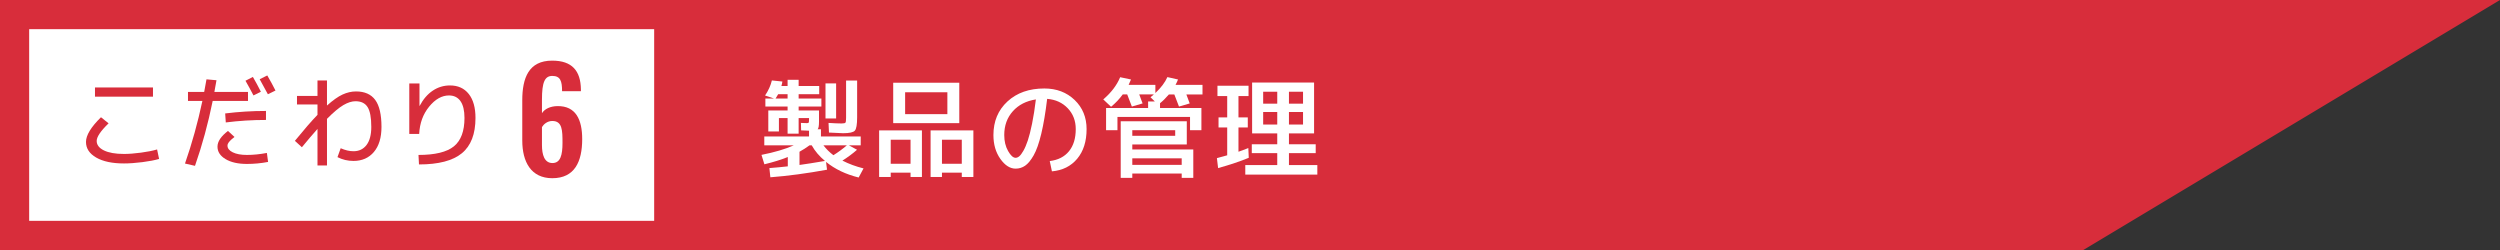
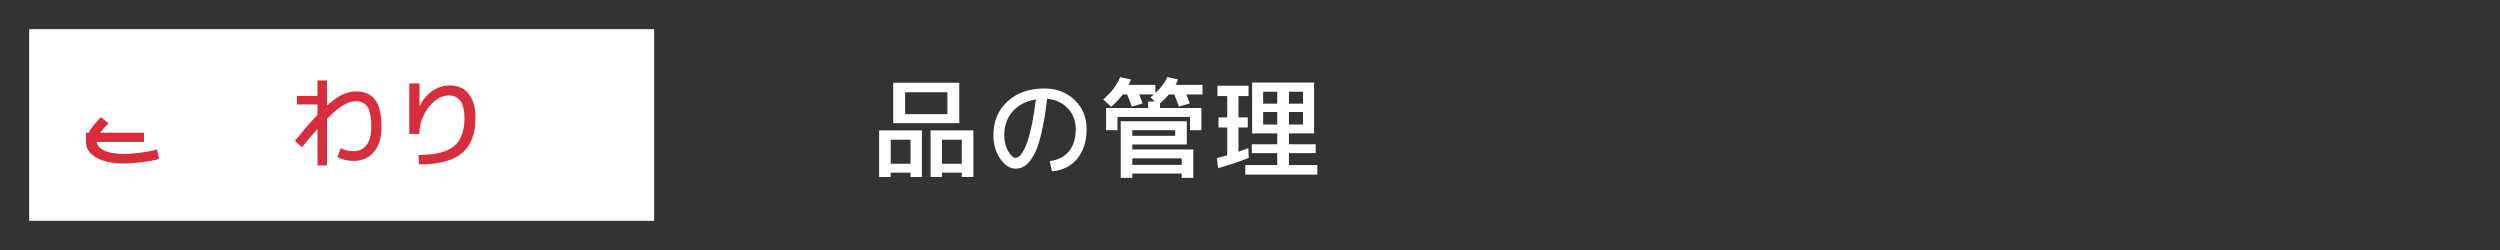
<svg xmlns="http://www.w3.org/2000/svg" id="_レイヤー_1" width="211.667mm" height="21.167mm" viewBox="0 0 600 60">
  <rect x="0" y="0" width="600" height="60" fill="#333333" stroke="none" />
  <defs>
    <style>.cls-1{fill:#fff;}.cls-2{fill:#d82d3b;}</style>
  </defs>
-   <polygon class="cls-2" points="0 60 0 0 600 0 500 60 0 60" />
-   <path class="cls-1" d="M183.456,39.433l-.702-2.262c3.155-.625,5.737-1.387,7.748-2.288h-7.072v-2.133h10.738v-1.378c-.139,0-.416-.013-.832-.039-.416-.025-.771-.039-1.066-.039l-.052-1.794c.537.035,1.014.053,1.43.053.243,0,.39-.043.442-.13.052-.087.078-.391.078-.91v-.183h-2.496v3.744h-2.652v-3.744h-2.08v3.225h-2.548v-5.044h4.628v-.937h-5.33v-1.924h2.08l-2.158-.728c.797-1.179,1.343-2.384,1.638-3.614l2.522.26c-.052.382-.13.737-.234,1.066h1.482v-1.482h2.652v1.482h4.939v1.976h-4.939v1.04h5.46v1.924h-5.46v.937h4.888v2.704c0,1.005-.113,1.611-.338,1.819h.806v1.716h9.542v2.133h-2.834l1.95,1.065c-1.04.919-2.21,1.785-3.51,2.601,1.56.797,3.25,1.421,5.07,1.872l-1.17,2.184c-3.085-.763-5.693-2.011-7.826-3.744l.234,1.872c-4.819.884-9.352,1.49-13.598,1.82l-.234-2.21c1.595-.121,3.068-.261,4.42-.416v-2.236c-1.595.642-3.467,1.222-5.616,1.742ZM186.134,23.651h2.886v-1.04h-2.262c-.174.329-.382.676-.624,1.04ZM197.99,38.626c-1.369-1.144-2.427-2.392-3.172-3.743h-.546c-.745.555-1.543,1.065-2.392,1.533v3.173c1.525-.208,3.562-.529,6.11-.963ZM200.018,37.249c1.092-.676,2.167-1.464,3.224-2.365h-5.616c.676.884,1.473,1.673,2.392,2.365ZM198.12,28.435v-8.424h2.548v8.424h-2.548ZM203.06,19.334h2.652v8.841c0,1.698-.182,2.756-.546,3.172s-1.309.624-2.834.624c-.451,0-1.578-.053-3.38-.156l-.104-2.314c1.352.087,2.392.131,3.12.131.52,0,.832-.065.936-.195.104-.13.156-.524.156-1.184v-8.918Z" />
  <path class="cls-1" d="M213.772,41.435v1.04h-2.782v-11.181h10.271v11.181h-2.73v-1.04h-4.758ZM218.53,39.303v-5.772h-4.758v5.772h4.758ZM217.23,29.553h-2.86v-9.698h15.86v9.698h-13ZM227.37,27.395v-5.252h-10.14v5.252h10.14ZM226.07,41.435v1.04h-2.729v-11.181h10.27v11.181h-2.782v-1.04h-4.758ZM230.828,39.303v-5.772h-4.758v5.772h4.758Z" />
  <path class="cls-1" d="M251.94,38.653c1.993-.242,3.532-1.027,4.615-2.353,1.083-1.326,1.625-3.099,1.625-5.317,0-1.993-.642-3.661-1.924-5.005-1.283-1.343-2.93-2.093-4.94-2.249-.398,3.328-.871,6.127-1.417,8.397-.546,2.271-1.157,3.996-1.833,5.175-.676,1.179-1.356,2.002-2.041,2.47s-1.443.702-2.275.702c-1.335,0-2.557-.78-3.666-2.34-1.109-1.561-1.664-3.467-1.664-5.721,0-3.311,1.126-6.001,3.38-8.072,2.253-2.071,5.2-3.107,8.84-3.107,2.929,0,5.352.919,7.267,2.756,1.916,1.838,2.873,4.169,2.873,6.994,0,2.947-.75,5.317-2.249,7.111-1.499,1.794-3.522,2.803-6.07,3.028l-.521-2.47ZM248.612,23.859c-2.323.364-4.169,1.312-5.538,2.847-1.37,1.534-2.054,3.437-2.054,5.707,0,1.474.308,2.752.923,3.835.615,1.084,1.218,1.625,1.807,1.625.277,0,.563-.116.858-.351s.628-.676,1.001-1.326c.373-.649.729-1.478,1.066-2.483.338-1.005.68-2.356,1.027-4.056.346-1.698.65-3.631.91-5.798Z" />
  <path class="cls-1" d="M264.784,23.859c1.907-1.629,3.259-3.406,4.056-5.33l2.6.546c-.087.226-.277.659-.572,1.3h6.422v1.95c1.353-1.265,2.314-2.539,2.886-3.822l2.548.572c-.122.347-.321.78-.598,1.3h6.474v2.288h-3.874c.086.208.355.928.806,2.158l-2.574.754c-.347-.936-.719-1.906-1.118-2.912h-1.3c-.745.867-1.456,1.569-2.132,2.106v1.144h9.932v5.33h-2.73v-3.172h-17.42v3.172h-2.73v-5.33h10.088v-1.56h1.612l-1.04-1.014c.191-.139.459-.364.806-.677h-3.51c.086.208.355.928.806,2.158l-2.574.754c-.347-.936-.72-1.906-1.118-2.912h-1.066c-.815,1.109-1.751,2.098-2.808,2.964l-1.872-1.768ZM271.752,41.643v1.04h-2.782v-13.572h15.86v5.564h-13.078v1.195h14.638v6.812h-2.782v-1.04h-11.856ZM271.752,32.595h10.296v-1.353h-10.296v1.353ZM271.752,39.563h11.856v-1.561h-11.856v1.561Z" />
  <path class="cls-1" d="M299.65,23.053h-2.418v5.122h2.236v2.418h-2.236v5.823c.537-.173,1.326-.468,2.366-.884l.104,2.34c-2.045.85-4.498,1.673-7.358,2.471l-.286-2.393c.849-.225,1.673-.45,2.47-.676v-6.682h-2.08v-2.418h2.08v-5.122h-2.34v-2.471h7.462v2.471ZM309.348,32.023v2.6h6.422v2.133h-6.422v2.859h6.812v2.288h-17.29v-2.288h7.67v-2.859h-6.11v-2.133h6.11v-2.6h-6.032v-12.22h14.872v12.22h-6.032ZM303.16,24.873h3.38v-2.859h-3.38v2.859ZM306.54,29.891v-3.017h-3.38v3.017h3.38ZM309.348,24.873h3.38v-2.859h-3.38v2.859ZM309.348,29.891h3.38v-3.017h-3.38v3.017Z" />
  <rect class="cls-1" x="7" y="7" width="150" height="46" />
-   <path class="cls-2" d="M20.636,34.065c0-1.6,1.2-3.575,3.6-5.928l1.824,1.464c-1.904,1.84-2.856,3.248-2.856,4.225,0,.943.576,1.7,1.728,2.268,1.152.568,2.76.852,4.824.852,1.167,0,2.532-.104,4.092-.312s2.844-.464,3.852-.769l.48,2.28c-1.041.304-2.38.561-4.02.769-1.64.207-3.108.312-4.404.312-2.816,0-5.04-.472-6.672-1.416-1.632-.943-2.448-2.191-2.448-3.744ZM22.795,23.193v-2.208h13.92v2.208h-13.92Z" />
-   <path class="cls-2" d="M45.116,24.225v-2.16h3.888c.256-1.344.44-2.352.552-3.023l2.4.216c-.048.272-.1.564-.156.876-.056.312-.12.66-.192,1.044-.072.384-.124.681-.156.888h8.064v2.16h-8.472c-1.088,5.393-2.504,10.584-4.248,15.576l-2.399-.552c1.68-4.816,3.072-9.824,4.176-15.024h-3.456ZM54.715,31.425l1.561,1.439c-.656.513-1.101.921-1.332,1.225-.232.304-.348.592-.348.864,0,.656.424,1.191,1.272,1.607.848.417,1.984.624,3.408.624,1.488,0,3.08-.159,4.776-.479l.288,2.159c-1.696.32-3.384.48-5.063.48-2.145,0-3.86-.388-5.148-1.164-1.288-.775-1.932-1.771-1.932-2.988,0-1.231.84-2.487,2.52-3.768ZM63.835,28.786c-3.296,0-6.512.2-9.647.6l-.145-2.16c3.184-.399,6.448-.6,9.792-.6v2.16ZM58.915,19.377l1.776-.912c.672,1.152,1.312,2.336,1.92,3.552l-1.776.889c-.576-1.12-1.216-2.296-1.92-3.528ZM62.324,19.017l1.824-.912c.752,1.296,1.407,2.505,1.968,3.624l-1.824.889c-.479-.912-1.136-2.112-1.968-3.601Z" />
+   <path class="cls-2" d="M20.636,34.065c0-1.6,1.2-3.575,3.6-5.928l1.824,1.464c-1.904,1.84-2.856,3.248-2.856,4.225,0,.943.576,1.7,1.728,2.268,1.152.568,2.76.852,4.824.852,1.167,0,2.532-.104,4.092-.312s2.844-.464,3.852-.769l.48,2.28c-1.041.304-2.38.561-4.02.769-1.64.207-3.108.312-4.404.312-2.816,0-5.04-.472-6.672-1.416-1.632-.943-2.448-2.191-2.448-3.744Zv-2.208h13.92v2.208h-13.92Z" />
  <path class="cls-2" d="M71.276,23.025h4.92v-3.72h2.28v6.024c1.407-1.264,2.652-2.145,3.731-2.641,1.08-.495,2.156-.744,3.229-.744,2.08,0,3.62.681,4.62,2.04 1,1.36,1.5,3.521,1.5,6.48,0,2.576-.608,4.58-1.824,6.012-1.216,1.433-2.848,2.148-4.896,2.148-1.376,0-2.656-.305-3.84-.912l.769-2.136c1.088.479,2.111.72,3.072.72,1.328,0,2.372-.5,3.132-1.5.76-1,1.14-2.444,1.14-4.332,0-2.24-.296-3.828-.888-4.764-.592-.937-1.56-1.404-2.904-1.404-.88,0-1.848.309-2.904.924-1.056.616-2.368,1.716-3.936,3.3v11.185h-2.28v-8.761c-1.104,1.232-2.352,2.696-3.744,4.393l-1.68-1.536c2.208-2.704,4.016-4.784,5.424-6.24v-2.496h-4.92v-2.04Z" />
  <path class="cls-2" d="M100.676,20.025v5.376h.048c.848-1.6,1.896-2.815,3.144-3.647s2.624-1.248,4.128-1.248c1.92,0,3.42.68,4.5,2.04s1.62,3.28,1.62,5.76c0,3.856-1.088,6.681-3.264,8.472-2.176,1.792-5.608,2.688-10.296,2.688l-.12-2.28c3.968,0,6.8-.688,8.496-2.063,1.695-1.376,2.544-3.648,2.544-6.816,0-1.776-.32-3.12-.96-4.032-.641-.912-1.561-1.367-2.76-1.367-1.712,0-3.3.896-4.764,2.688s-2.26,3.977-2.388,6.552h-2.376v-12.12h2.448Z" />
-   <path class="cls-2" d="M125.345,33.726v-9.655c0-5.337,1.53-9.519,7.173-9.519,4.793,0,6.833,2.447,6.901,6.901v.441h-4.521c0-2.447-.408-3.672-2.346-3.672-1.802,0-2.482,1.496-2.482,5.678v3.264c.646-1.02,1.972-1.666,3.706-1.7,4.454-.067,5.95,3.298,5.95,7.922,0,5.405-1.802,9.383-7.173,9.383-5.1,0-7.208-3.909-7.208-9.043ZM135,34.27c0-2.958-.034-5.235-2.448-5.235-1.19,0-2.074.781-2.482,1.462v4.317c0,2.312.578,4.317,2.516,4.317,1.938,0,2.414-1.938,2.414-4.861Z" />
</svg>